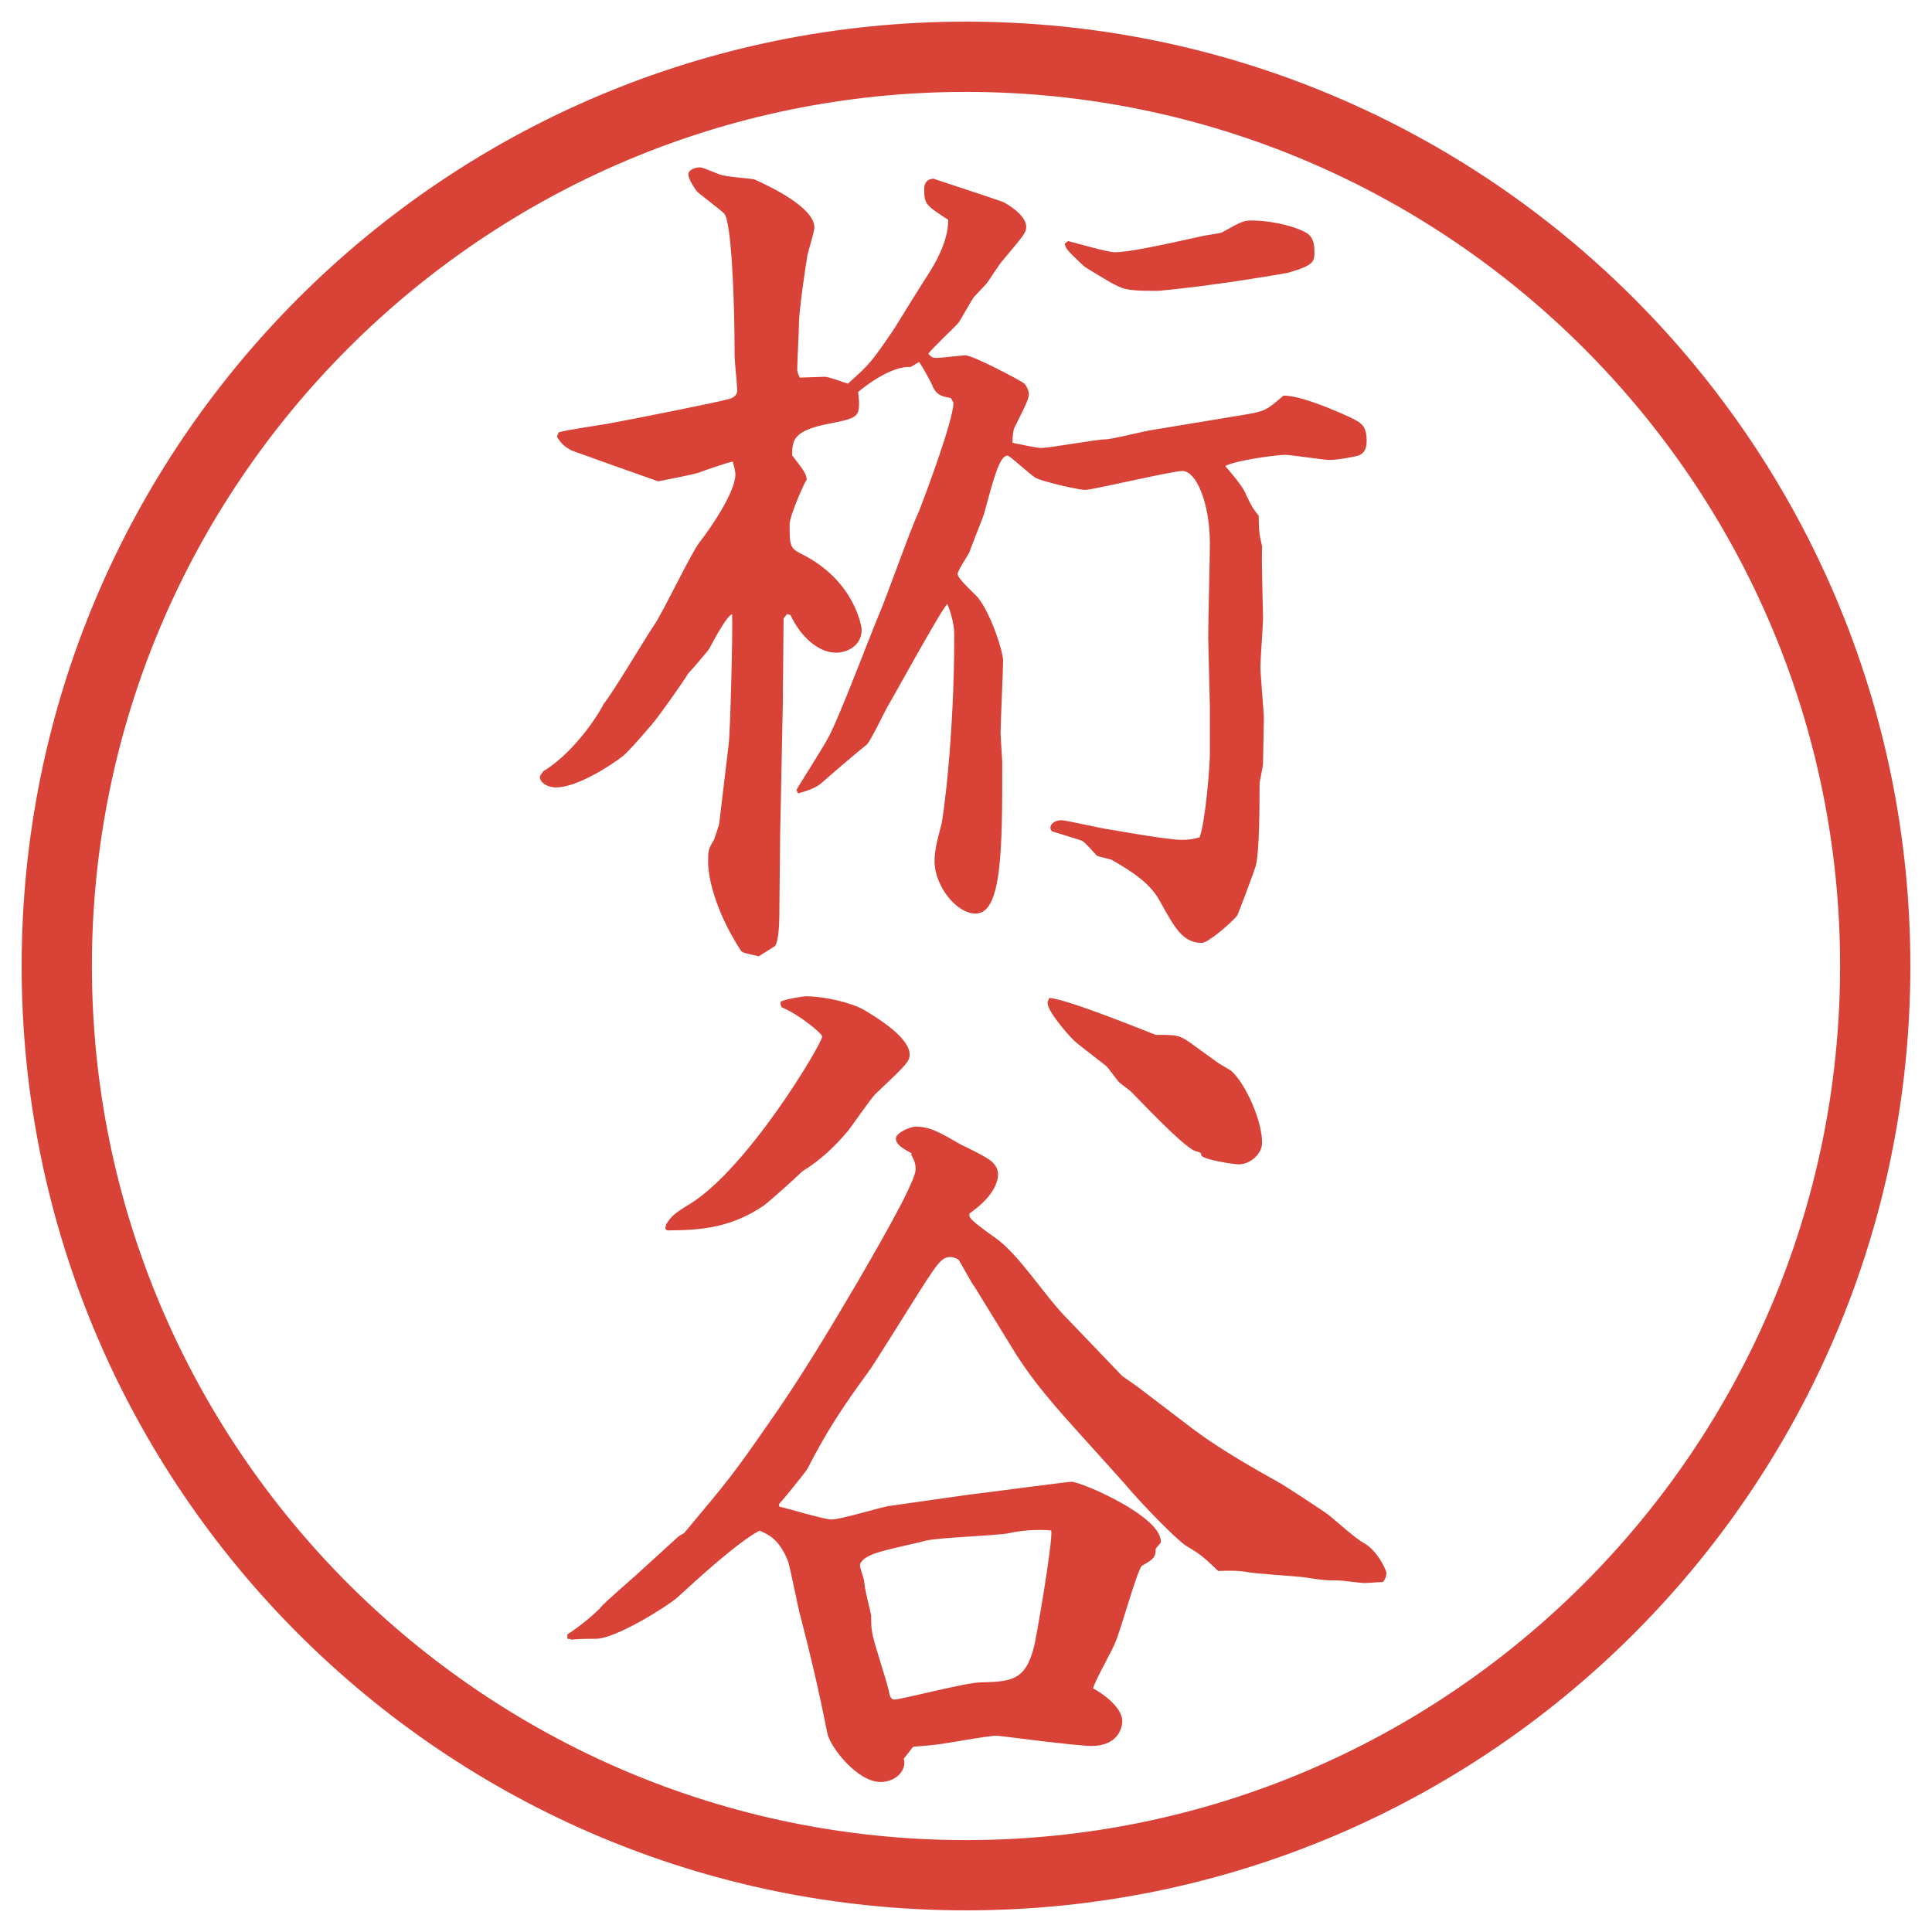
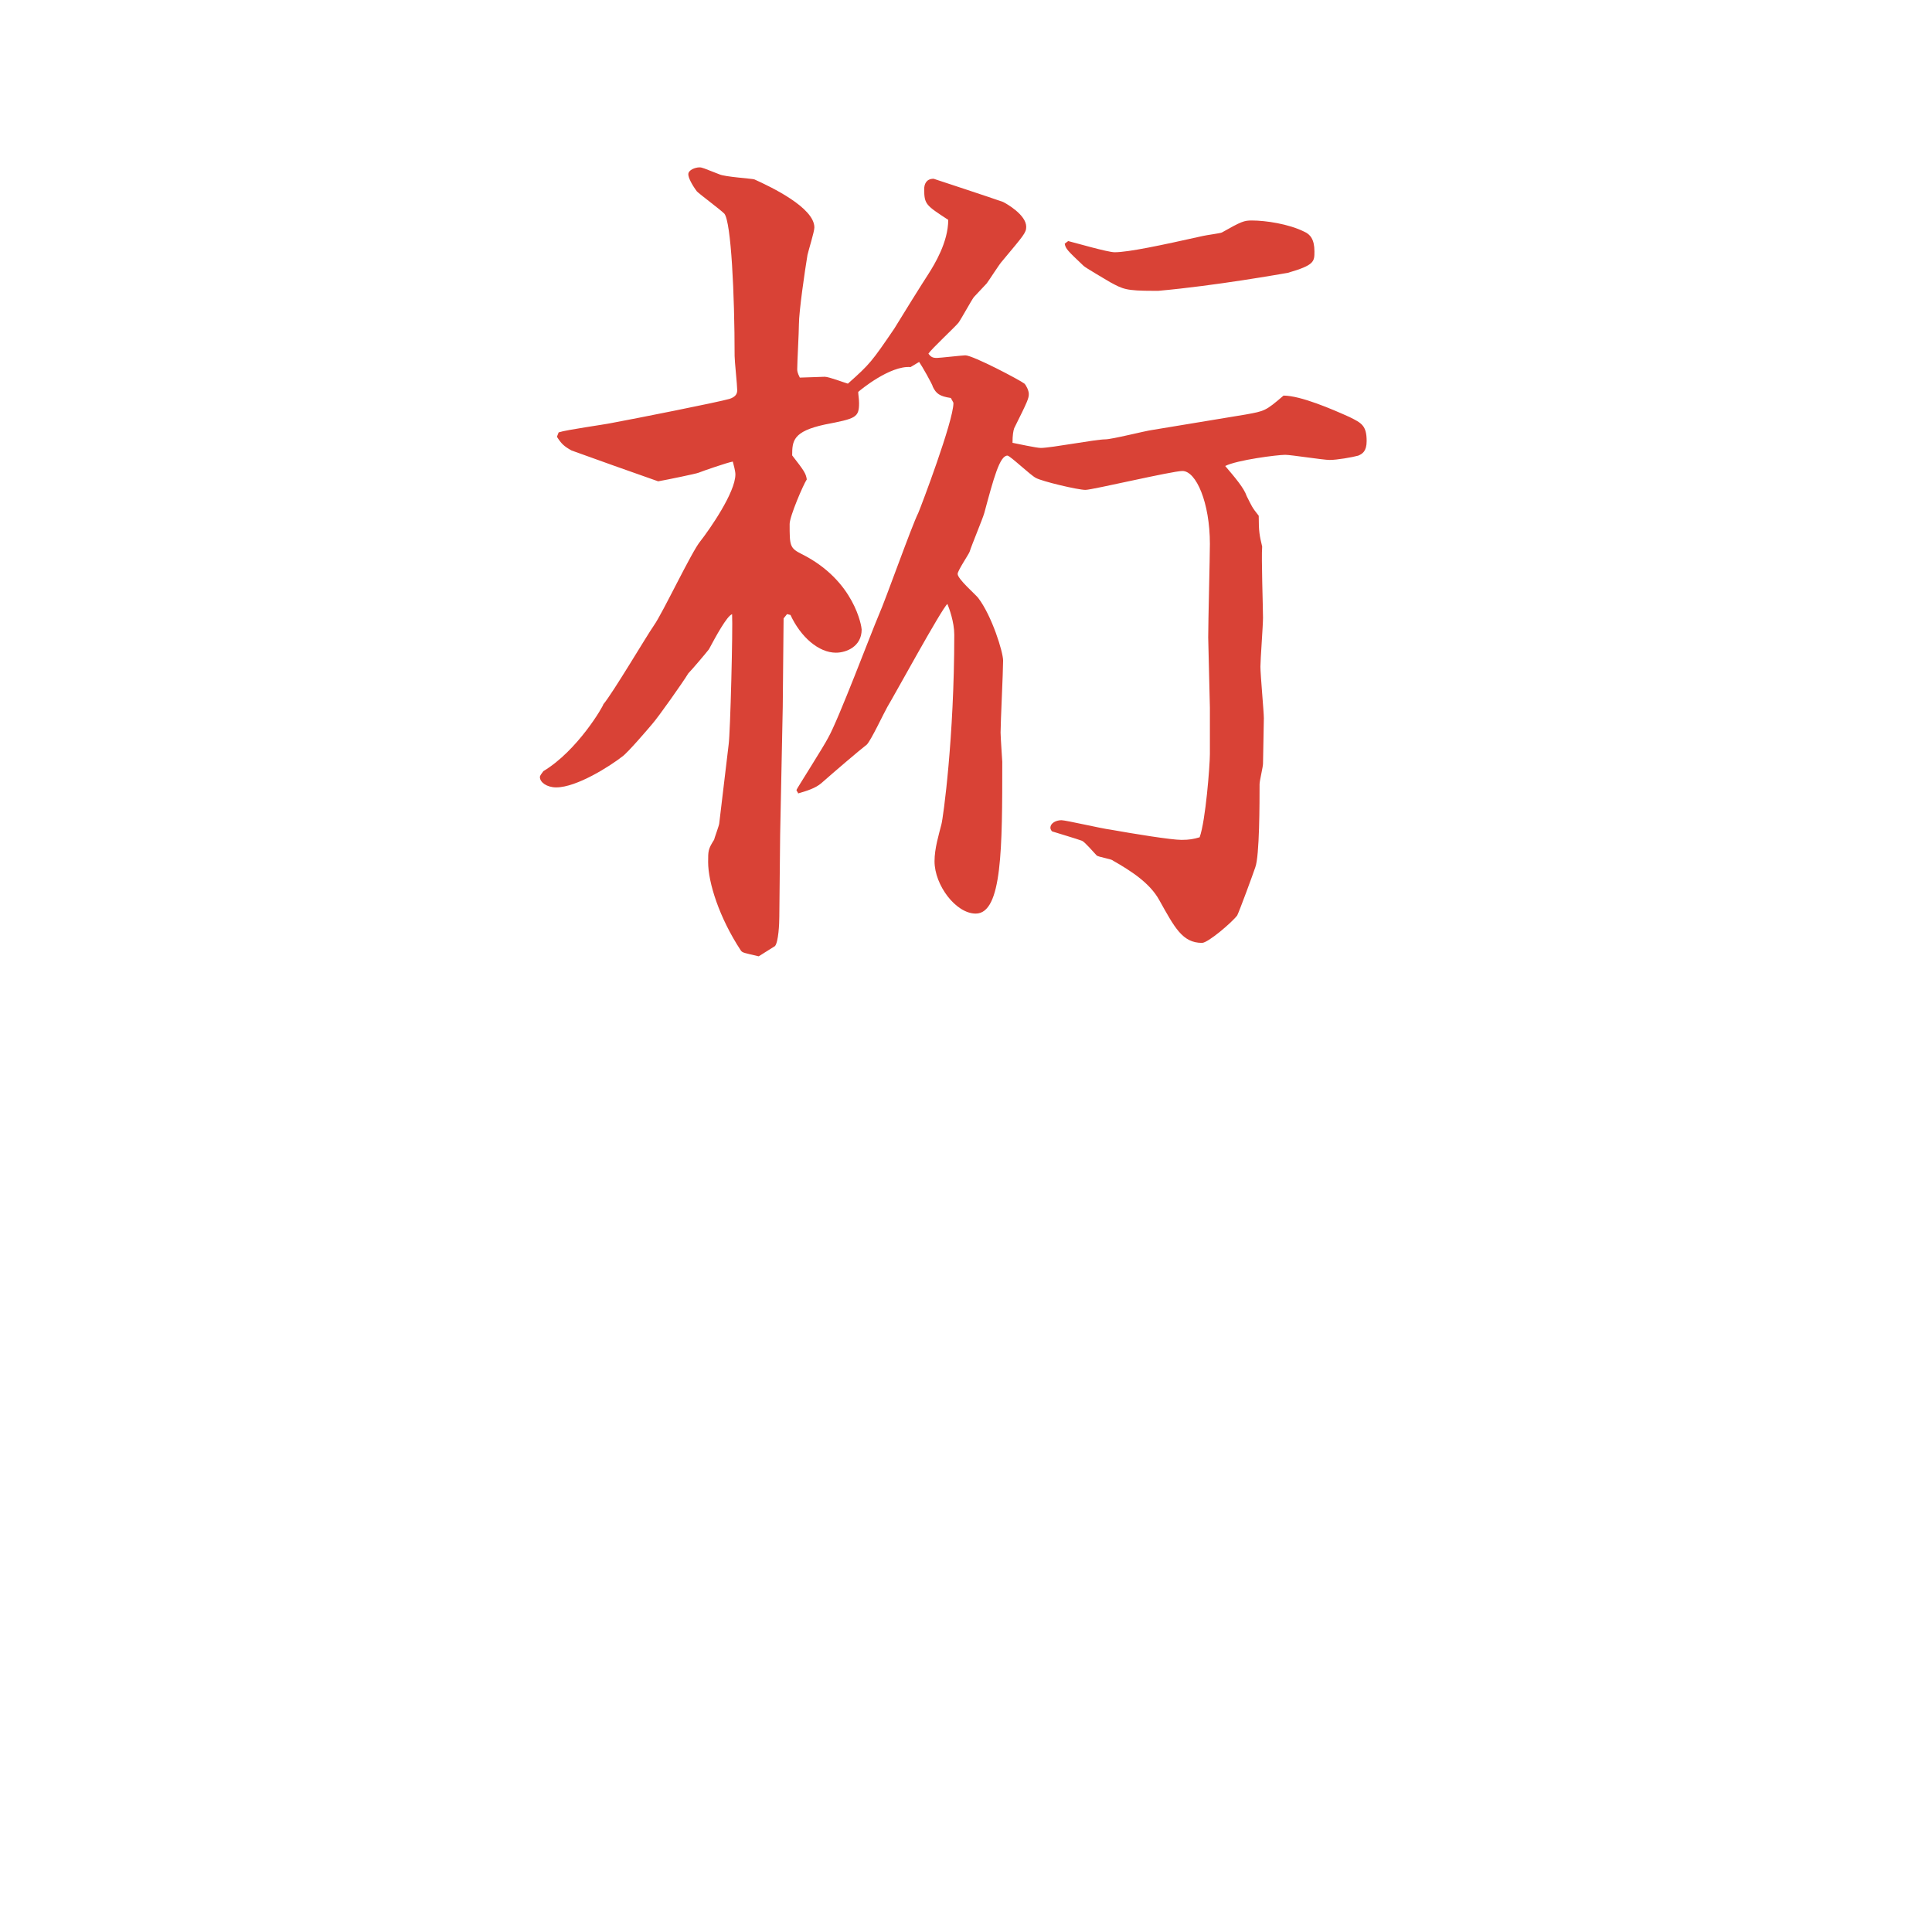
<svg xmlns="http://www.w3.org/2000/svg" version="1.1" viewBox="0 0 27.496 27.496">
  <g>
    <g id="_レイヤー_1" data-name="レイヤー_1">
      <g id="_楕円形_1" data-name="楕円形_1">
-         <path d="M13.748,1.308c6.859,0,12.44,5.581,12.44,12.44s-5.581,12.44-12.44,12.44S1.308,20.607,1.308,13.748,6.889,1.308,13.748,1.308M13.748.308C6.325.308.308,6.325.308,13.748s6.017,13.44,13.44,13.44,13.44-6.017,13.44-13.44S21.171.308,13.748.308h0Z" fill="#d94236" />
-       </g>
+         </g>
      <g>
        <path d="M7.953,6.153c.11-.037.647-.11.757-.134.33-.061,1.501-.293,1.672-.342.073-.024.11-.061.11-.122,0-.073-.037-.415-.037-.488,0-.879-.049-1.904-.146-2.026-.061-.061-.342-.269-.391-.317-.073-.098-.122-.195-.122-.244,0-.061.098-.098.159-.098.037,0,.061.012.281.098.073.037.464.061.5.073.244.11.854.403.854.684,0,.061-.085.33-.098.391-.037.22-.122.806-.122.989,0,.11-.024.537-.024.635,0,.024,0,.049.037.122.061,0,.305-.012.354-.012.061,0,.281.085.33.098.317-.281.342-.317.659-.781.073-.122.415-.671.488-.781.085-.134.281-.452.281-.769-.317-.208-.342-.22-.342-.439,0-.061.024-.146.134-.146,0,0,.854.281.988.33.049.024.33.183.33.354,0,.085-.037.122-.342.488-.037.037-.183.269-.22.317-.024.024-.159.171-.183.195-.037.049-.183.317-.22.366-.061.073-.378.366-.427.439.037.049.061.061.122.061.037,0,.366-.037.403-.037.11,0,.781.354.842.403.024.024.062.098.062.146,0,.061-.013.098-.208.488-.013.037-.024.098-.024.208.061.012.342.073.402.073.146,0,.781-.122.916-.122.098,0,.574-.122.672-.134l1.33-.22c.269-.049.281-.049.537-.269.244,0,.695.195.939.305.172.085.244.122.244.342,0,.146-.061.183-.121.208-.086.024-.306.061-.403.061s-.55-.073-.635-.073c-.11,0-.684.073-.854.159.146.171.269.317.305.427.074.146.074.159.172.281,0,.232.012.281.049.439-.013.159.012.867.012,1.013,0,.11-.037.598-.037.696,0,.11.049.647.049.732,0,.098-.012.562-.012.647,0,.049-.049.244-.049.293,0,.256,0,1.025-.061,1.184-.037.11-.221.61-.257.684-.073.098-.415.391-.501.391-.28,0-.391-.22-.609-.61-.135-.244-.403-.415-.66-.562-.023-.024-.207-.049-.231-.073-.036-.037-.171-.195-.208-.208-.061-.024-.391-.122-.426-.134-.013-.012-.024-.037-.024-.049,0-.073.085-.11.158-.11.062,0,.586.122.696.134.342.061.866.146,1.013.146.11,0,.172-.012.257-.037.085-.232.146-1.025.146-1.184v-.659l-.024-1.001c0-.22.024-1.147.024-1.331,0-.586-.195-1.038-.391-1.038-.146,0-1.282.269-1.38.269-.109,0-.622-.122-.707-.171-.074-.037-.367-.317-.403-.317-.11,0-.195.317-.33.818-.024.085-.183.464-.208.549-.012.037-.171.269-.171.317,0,.073.256.293.293.342.195.256.354.769.354.891,0,.159-.036.879-.036,1.025,0,.061.024.403.024.415,0,1.221,0,2.161-.378,2.161-.281,0-.586-.403-.586-.745,0-.183.061-.378.098-.525.024-.085.183-1.233.183-2.698,0-.183-.073-.378-.098-.439-.085.073-.757,1.306-.854,1.465-.049.085-.232.476-.293.537-.11.085-.439.366-.647.549-.085.073-.208.11-.33.146,0-.012-.024-.037-.024-.049s.391-.623.452-.745c.146-.256.61-1.489.72-1.746.098-.22.464-1.257.562-1.453.037-.085.5-1.306.5-1.562,0-.012-.012-.024-.037-.073-.159-.024-.208-.061-.256-.159,0-.024-.159-.305-.195-.354l-.122.073c-.293-.024-.72.33-.745.354,0,.037.012.098.012.159,0,.208-.049.22-.488.305-.452.098-.464.232-.464.439.171.22.195.256.208.342-.049.073-.244.525-.244.635,0,.305,0,.342.171.427.757.378.854,1.038.854,1.074,0,.244-.22.33-.366.33-.244,0-.5-.22-.647-.537l-.049-.012-.049.061-.012,1.257-.037,1.819-.012,1.172c0,.098-.012.354-.061.415-.037.024-.134.085-.232.146-.208-.049-.232-.049-.256-.085-.305-.464-.464-.964-.464-1.257,0-.159,0-.183.085-.317,0-.012.073-.208.073-.232l.134-1.123c.024-.171.061-1.648.049-1.855-.073.024-.232.317-.33.5-.037.049-.244.293-.293.342-.073.122-.427.623-.513.72-.061.073-.354.415-.427.464-.171.134-.647.439-.94.439-.134,0-.232-.073-.232-.146,0-.024.024-.049.049-.085.488-.293.854-.928.854-.952.134-.159.61-.964.72-1.123.122-.171.537-1.05.659-1.196.134-.171.5-.696.5-.952,0-.049-.024-.134-.037-.183-.073.012-.427.134-.488.159-.024.012-.439.098-.574.122-.11-.037-1.172-.415-1.233-.439-.11-.061-.146-.098-.208-.195l.024-.061ZM15.203,3.431c.098.024.562.159.66.159.195,0,.658-.098,1.257-.232.049-.012.244-.037.269-.049.281-.159.317-.171.428-.171.195,0,.524.049.744.159.086.037.146.11.146.281,0,.146,0,.195-.379.305-.072.012-1.025.183-1.843.256h-.062c-.402,0-.439-.024-.622-.122-.062-.037-.354-.208-.378-.232-.232-.22-.257-.244-.27-.317l.049-.037Z" fill="#d94236" />
-         <path d="M8.075,23.261c.134-.085.403-.293.5-.415.073-.073.403-.366.476-.428l.562-.512c.037-.037.073-.062.122-.086.623-.744.696-.83,1.196-1.551.464-.658.879-1.354,1.282-2.038.146-.257.818-1.392.818-1.587,0-.073-.012-.122-.061-.207v-.025c-.11-.061-.22-.121-.22-.207s.208-.171.281-.171c.22,0,.366.098.647.257.073.036.391.183.452.256.049.049.074.109.074.158s0,.281-.403.562c-.024.061.012.098.403.378.316.244.658.781.939,1.074l.83.866.195.135.818.623c.391.293.891.573,1.195.744.037.012.672.428.732.477.146.121.379.329.488.391.208.109.33.402.33.427,0,.049-.012.085-.049.134-.086,0-.184.013-.269.013-.049,0-.317-.036-.354-.036-.17,0-.207,0-.524-.049-.122-.013-.696-.049-.806-.074q-.122-.023-.391-.012c-.22-.207-.244-.232-.451-.354-.086-.049-.439-.391-.745-.732-.306-.354-.817-.904-1.123-1.258-.219-.256-.39-.477-.561-.744l-.586-.953c-.049-.061-.195-.342-.232-.391-.037-.023-.085-.036-.11-.036-.134,0-.183.073-.574.696-.024.036-.562.902-.598.939-.366.5-.598.854-.867,1.379-.037.062-.366.465-.403.501v.036c.122.025.635.184.745.184.146,0,.72-.184.842-.195l1.111-.158c.122-.013,1.415-.184,1.464-.184.135,0,1.307.5,1.27.867l-.072.085c0,.122-.025.146-.195.244-.062.036-.306.928-.379,1.087-.037.109-.293.549-.317.658.098.049.415.257.415.465,0,.098-.061.354-.439.354-.22,0-1.318-.146-1.342-.146-.134,0-.708.109-.83.122-.171.024-.256.024-.366.036l-.134.172c.049.146-.098.329-.33.329-.33,0-.72-.501-.757-.696-.11-.561-.244-1.135-.378-1.647-.037-.122-.146-.696-.183-.806-.122-.293-.256-.366-.403-.428-.305.159-.879.684-1.172.953-.122.109-.867.586-1.16.586-.049,0-.269,0-.33.012-.024,0-.037-.012-.073-.012v-.062ZM9.479,17.426c.073-.109.098-.146.342-.293.83-.513,1.88-2.283,1.88-2.381,0-.048-.354-.329-.574-.415-.024-.037-.024-.061-.012-.085.085-.037.317-.073.354-.073.256,0,.635.085.83.195.183.11.647.391.647.635,0,.098-.049.146-.488.562-.073.073-.33.451-.391.525-.183.219-.403.427-.647.573-.085.085-.452.415-.549.488-.452.306-.867.354-1.379.354l-.024-.025.012-.061ZM14.362,21.82c-.183.037-1.025.061-1.196.109-.122.037-.684.146-.781.208-.037.013-.146.073-.146.146,0,.036.061.195.061.231,0,.086.085.403.098.477,0,.049,0,.171.012.22,0,.098.22.732.244.879.012.062.037.098.073.098.098,0,1.025-.244,1.221-.244.427-.013.647-.013.769-.513.025-.086.27-1.489.244-1.648-.158-.023-.463,0-.598.037ZM16.449,14.728c.293,0,.329,0,.488.11.049.037.305.22.354.256.024.025.195.123.232.146.195.172.439.696.439,1.025,0,.159-.172.306-.33.306-.086,0-.537-.073-.537-.134,0-.037-.024-.037-.061-.049-.123-.013-.574-.477-.94-.855-.024-.023-.146-.109-.171-.134s-.146-.195-.171-.22c-.073-.061-.415-.317-.476-.379-.11-.109-.367-.415-.367-.524,0-.024.013-.049.025-.073.244.012,1.354.464,1.513.525Z" fill="#d94236" />
      </g>
    </g>
  </g>
</svg>